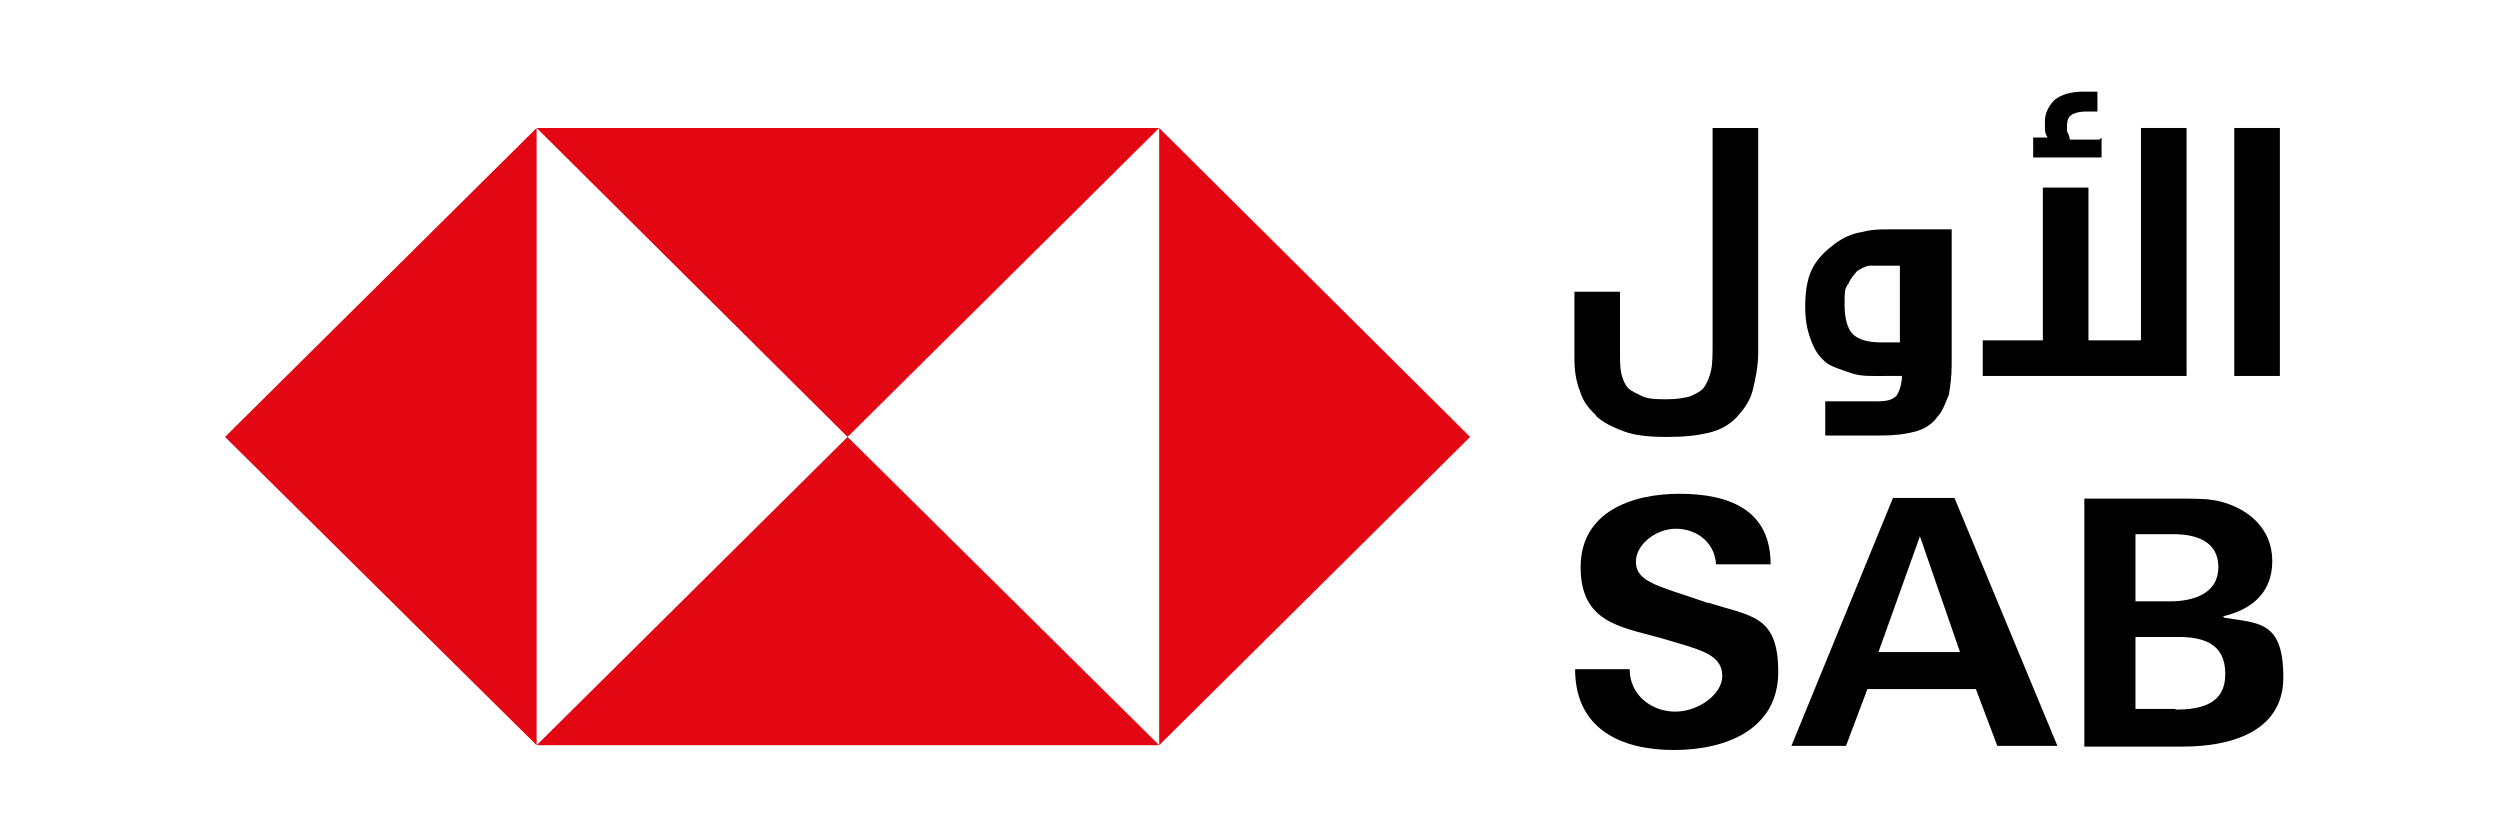
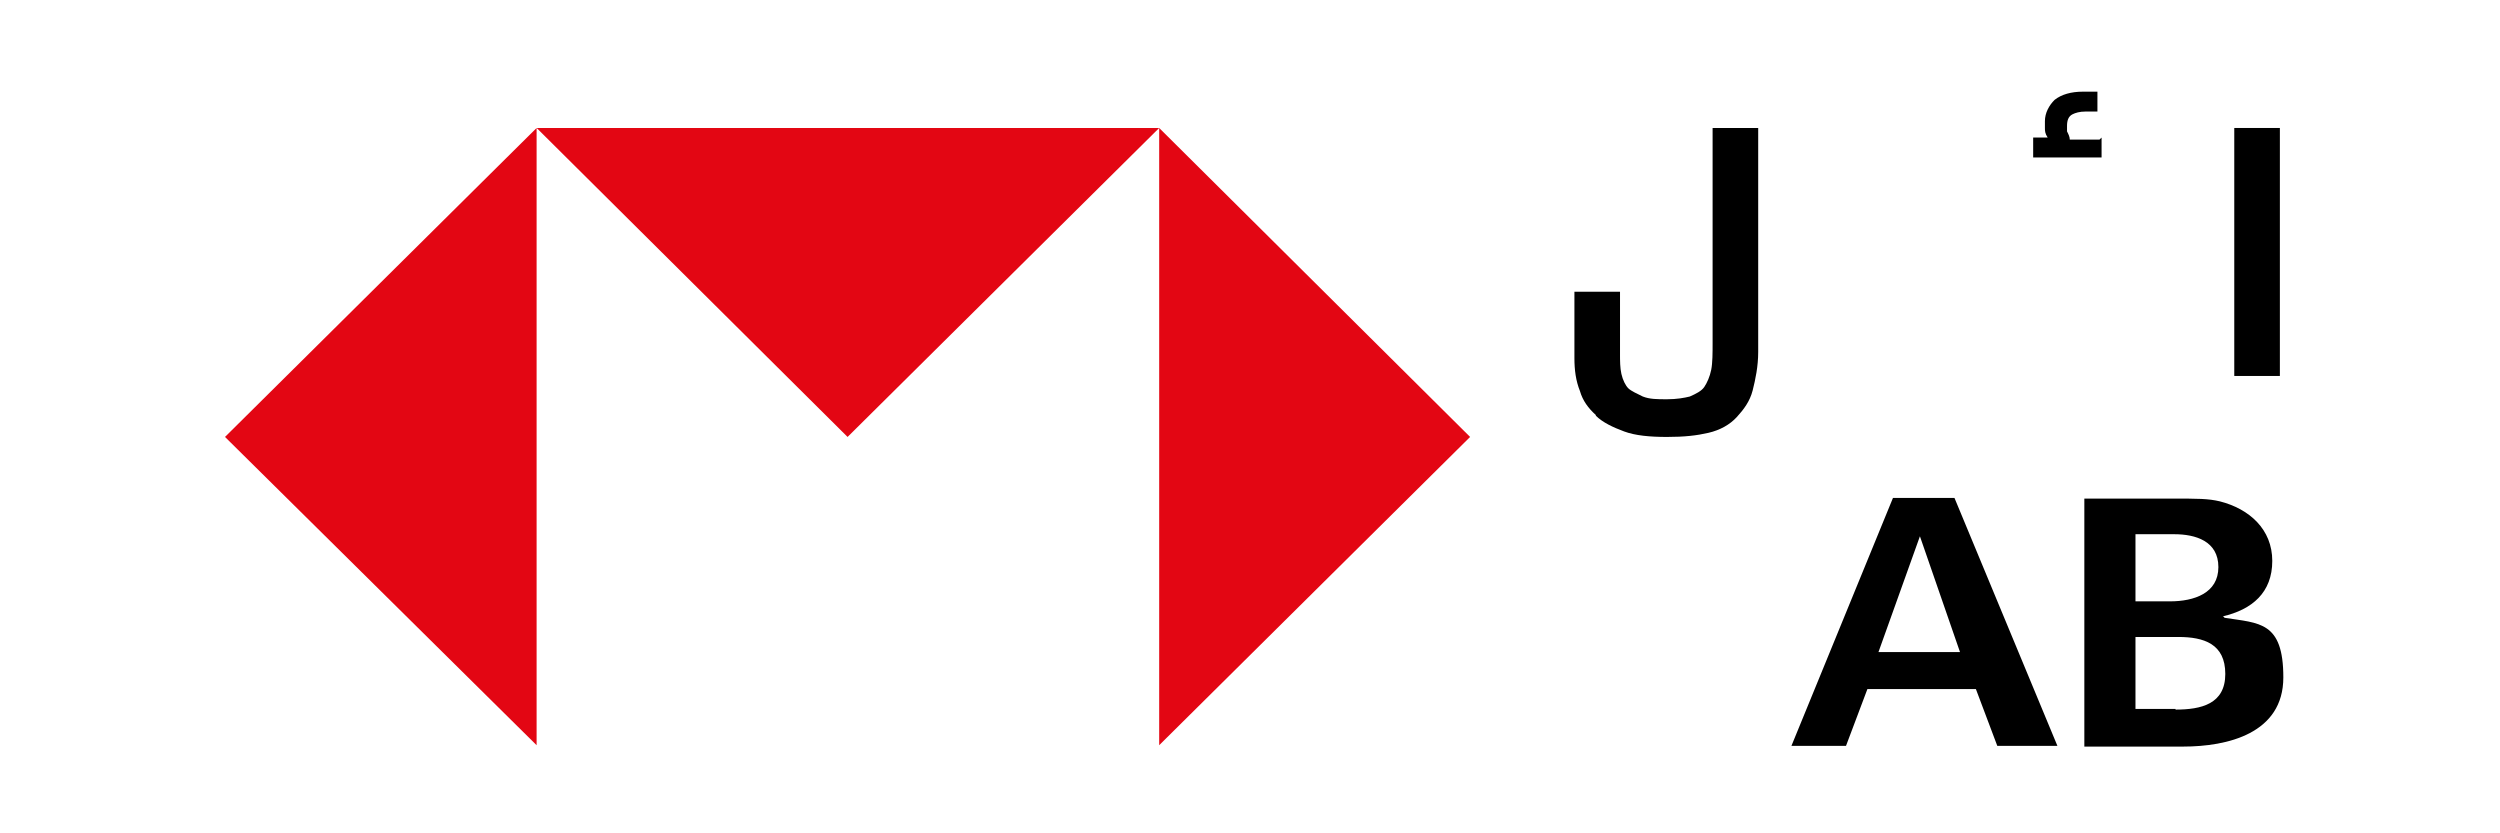
<svg xmlns="http://www.w3.org/2000/svg" width="300" height="100" viewBox="0 0 300 100" fill="none">
-   <path d="M204.848 72.326L202.443 71.504C198.132 70.106 196.308 69.448 196.308 67.393C196.308 65.338 198.712 63.447 201.117 63.447C203.521 63.447 205.76 65.009 205.926 67.722H212.476C212.476 61.063 207.335 59.255 201.531 59.255C195.728 59.255 189.675 61.474 189.675 68.051C189.675 74.627 194.318 75.203 199.127 76.518L201.366 77.176C204.765 78.162 206.672 78.902 206.672 81.122C206.672 83.341 203.77 85.397 201.034 85.397C198.298 85.397 195.562 83.506 195.562 80.3H189.012C189.012 87.452 194.484 90 200.868 90C207.252 90 213.388 87.452 213.388 80.629C213.388 73.805 210.154 73.97 205.014 72.326H204.848Z" fill="black" />
  <path d="M227.157 59.749L214.969 89.508H221.519L224.089 82.685H237.106L239.676 89.508H246.89L234.536 59.749H227.157ZM225.416 78.246L230.39 64.353L235.199 78.246H225.416Z" fill="black" />
  <path d="M266.703 73.971C270.269 73.149 272.673 71.093 272.673 67.312C272.673 63.53 269.937 61.064 266.372 60.16C264.962 59.831 263.802 59.831 260.568 59.831H250.121V89.59H261.977C267.284 89.59 274 88.028 274 81.287C274 74.546 271.098 74.793 266.952 74.135L266.786 73.971H266.703ZM256.257 64.106H260.9C263.47 64.106 266.206 64.928 266.206 68.052C266.206 71.176 263.304 72.162 260.402 72.162H256.257V64.188V64.106ZM261.065 85.069H256.257V76.437H261.397C264.465 76.437 267.035 77.259 267.035 80.876C267.035 84.493 264.133 85.151 261.065 85.151V85.069Z" fill="black" />
  <path d="M191.5 49.884C192.329 50.706 193.573 51.282 194.899 51.775C196.226 52.268 197.967 52.433 200.04 52.433C202.113 52.433 203.605 52.268 205.015 51.939C206.424 51.611 207.585 50.953 208.414 50.049C209.243 49.144 209.989 48.158 210.321 46.843C210.653 45.527 210.984 43.965 210.984 42.239V15.357H205.512V41.17C205.512 42.321 205.512 43.554 205.346 44.376C205.18 45.199 204.849 45.938 204.517 46.432C204.185 46.925 203.522 47.254 202.776 47.583C202.113 47.747 201.201 47.911 200.04 47.911C198.879 47.911 197.967 47.911 197.138 47.583C196.475 47.254 195.728 46.925 195.397 46.596C195.065 46.267 194.734 45.609 194.568 44.87C194.402 44.13 194.402 43.308 194.402 42.486V35.005H188.93V42.979C188.93 44.377 189.096 45.692 189.593 46.925C189.925 48.076 190.588 48.98 191.5 49.802V49.884Z" fill="black" />
-   <path d="M218.947 43.388C219.776 44.046 221.019 44.375 222.18 44.786C223.341 45.197 224.75 45.115 226.16 45.115H228.233C228.233 46.101 227.901 47.005 227.569 47.499C227.072 47.992 226.409 48.156 225.331 48.156H219.029V52.267H225.579C227.321 52.267 228.647 52.102 229.891 51.773C231.052 51.444 231.964 50.787 232.461 50.047C233.124 49.389 233.456 48.321 233.871 47.334C234.036 46.348 234.202 45.115 234.202 43.799V27.523H226.657C225.662 27.523 224.585 27.523 223.424 27.851C222.263 28.016 221.185 28.509 220.19 29.249C219.195 29.989 218.283 30.811 217.62 31.962C216.957 33.112 216.625 34.675 216.625 36.73C216.625 38.785 216.957 39.936 217.454 41.169C217.952 42.402 218.615 43.224 219.693 43.882L219.195 43.553L218.947 43.388ZM221.848 33.935C222.18 33.277 222.512 32.948 222.843 32.537C223.341 32.208 223.673 32.044 224.253 31.879H227.984V41.087H225.745C224.17 41.087 223.009 40.758 222.346 40.1C221.683 39.442 221.351 38.209 221.351 36.565C221.351 34.921 221.351 34.839 221.683 34.181L221.848 34.017V33.935Z" fill="black" />
-   <path d="M262.389 15.357H256.916V40.842H250.615V22.509H245.143V40.842H237.93V45.116H262.389V15.357Z" fill="black" />
  <path d="M251.94 16.755H248.375C248.375 16.426 248.209 16.097 248.043 15.768V15.11C248.043 14.453 248.209 13.959 248.706 13.713C249.038 13.548 249.536 13.384 250.282 13.384H251.691V11H249.95C248.541 11 247.38 11.329 246.551 11.986C245.887 12.644 245.39 13.548 245.39 14.535C245.39 15.521 245.39 15.028 245.39 15.357C245.39 15.686 245.39 16.015 245.722 16.508H243.98V18.892H252.189V16.508L252.023 16.672L251.94 16.755Z" fill="black" />
  <path d="M273.585 15.357H268.113V45.116H273.585V15.357Z" fill="black" />
  <path d="M139.102 89.426L176.412 52.433L139.102 15.357V89.426Z" fill="#E30613" />
  <path d="M64.393 89.426L27 52.433L64.393 15.357V89.426Z" fill="#E30613" />
  <path d="M139.102 15.357L101.709 52.433L64.398 15.357H139.102Z" fill="#E30613" />
-   <path d="M64.398 89.426L101.709 52.433L139.102 89.426H64.398Z" fill="#E30613" />
</svg>